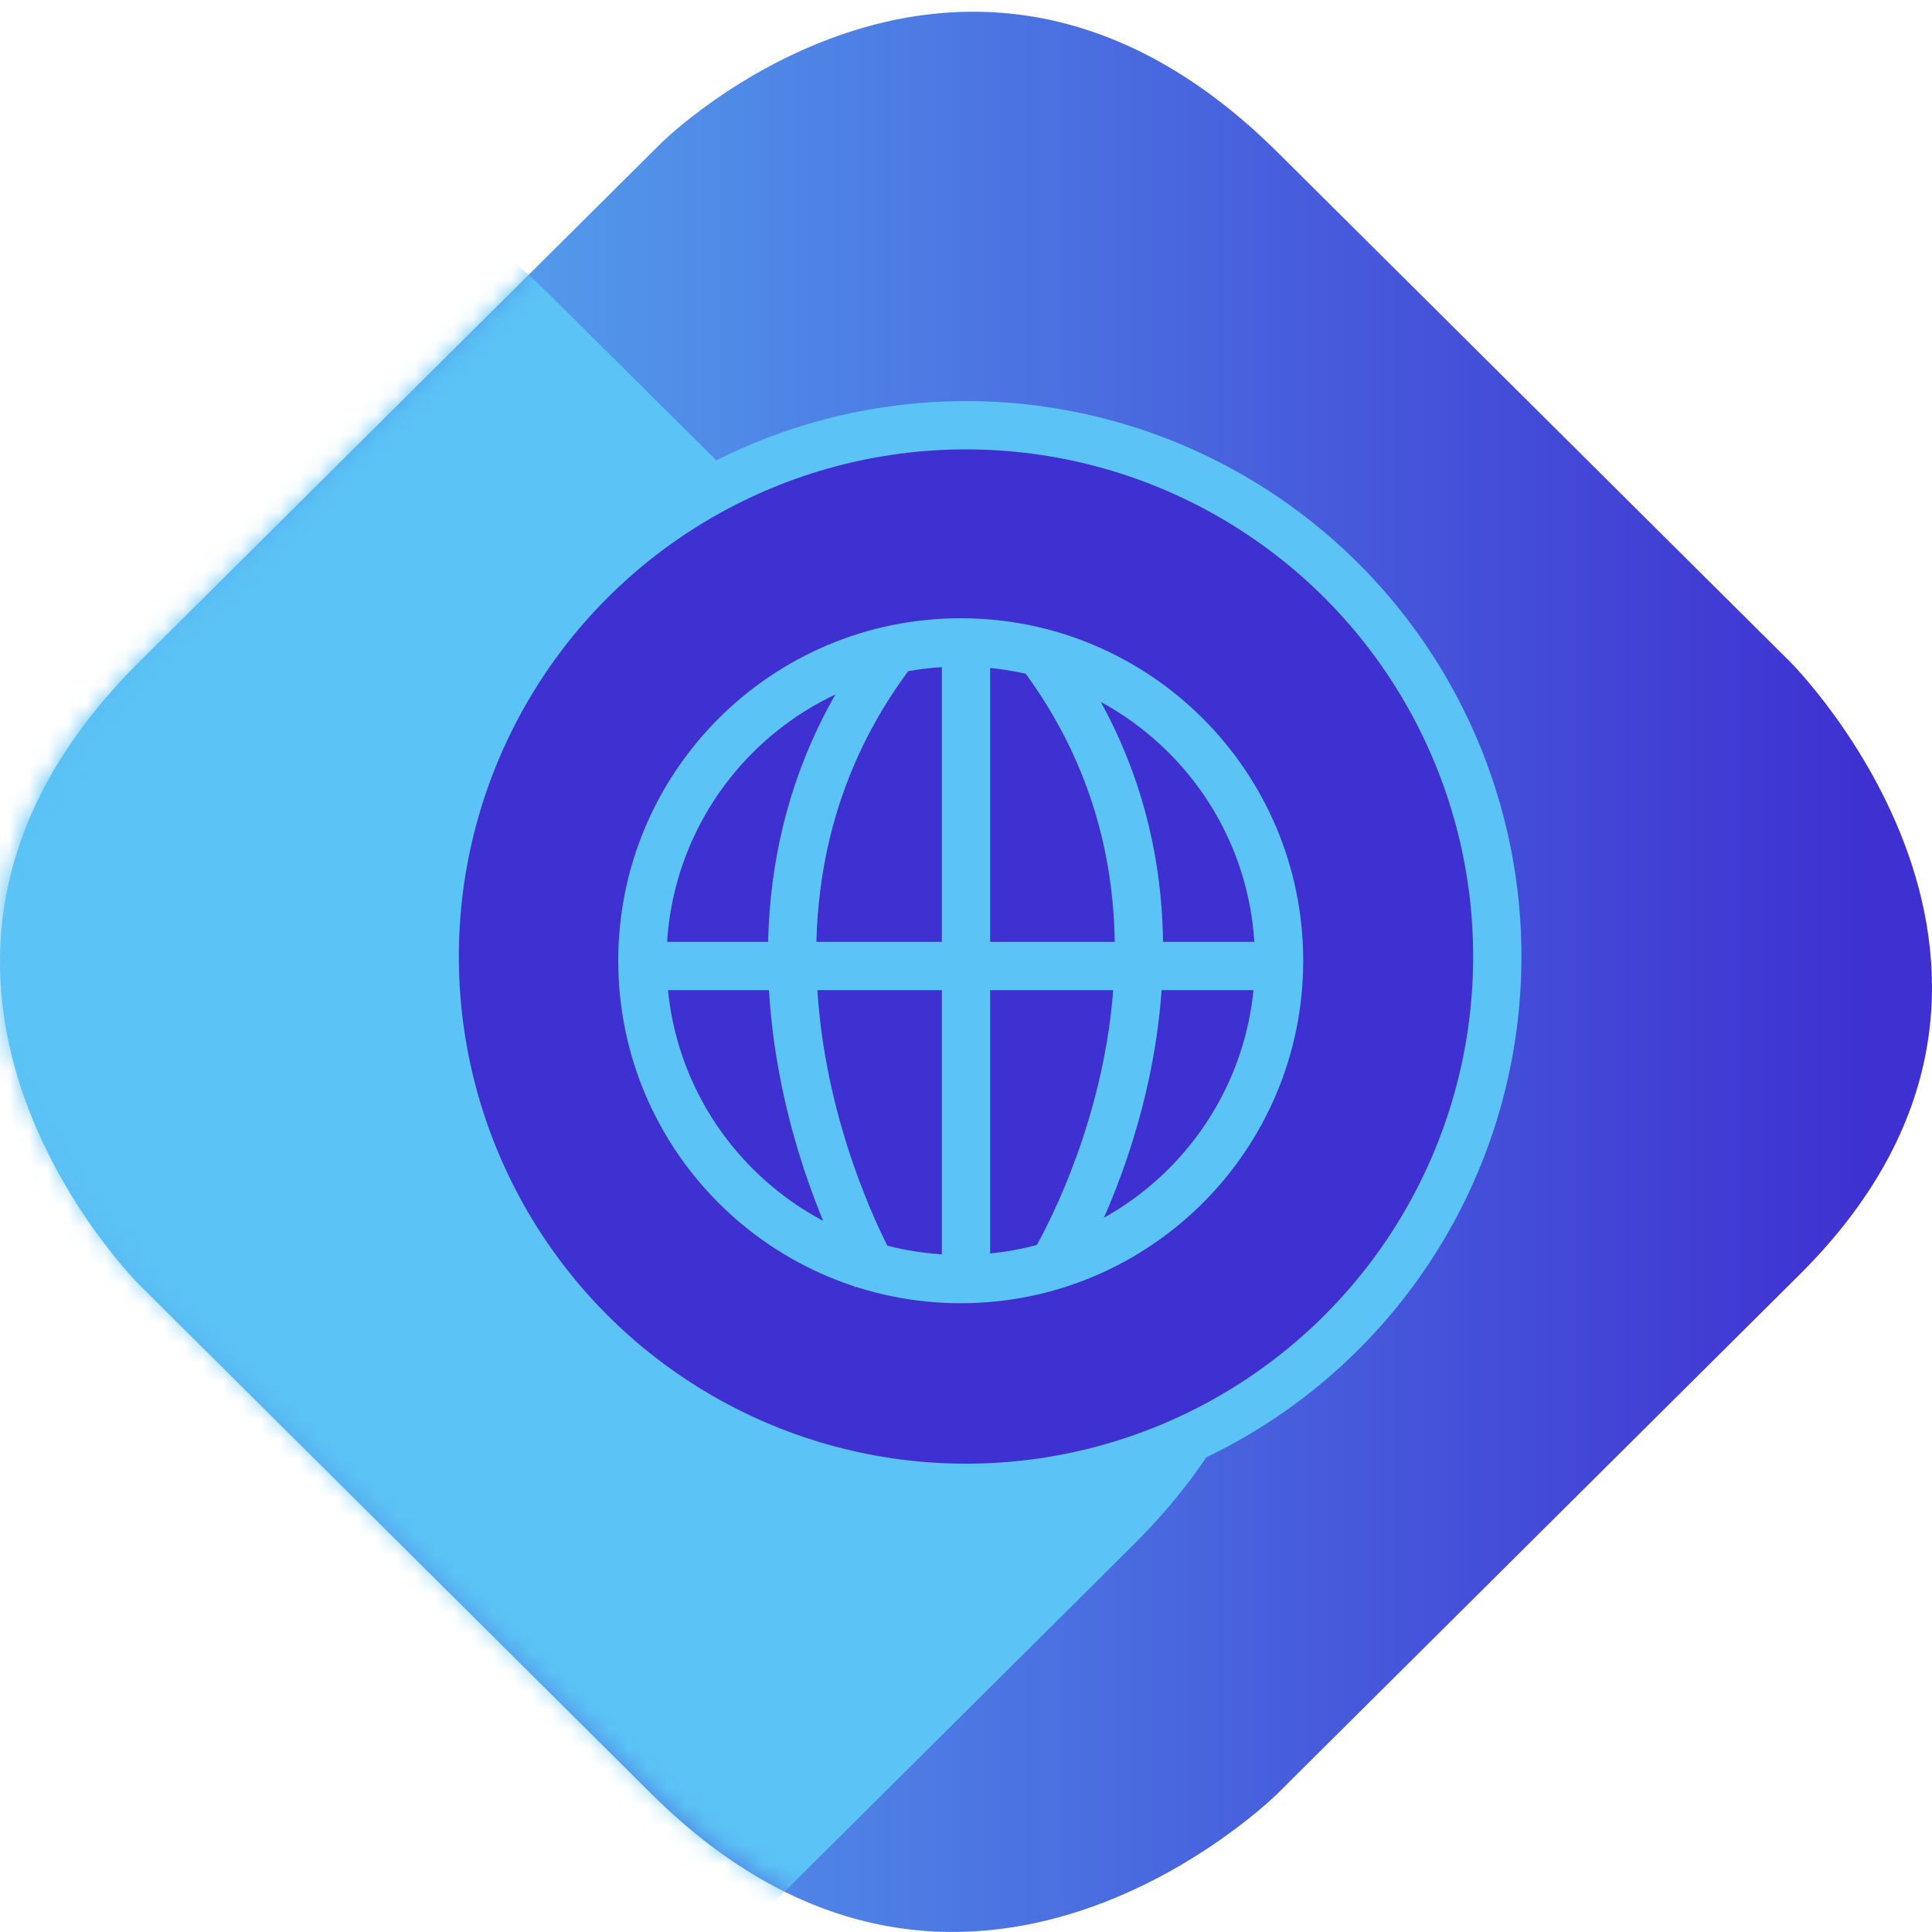
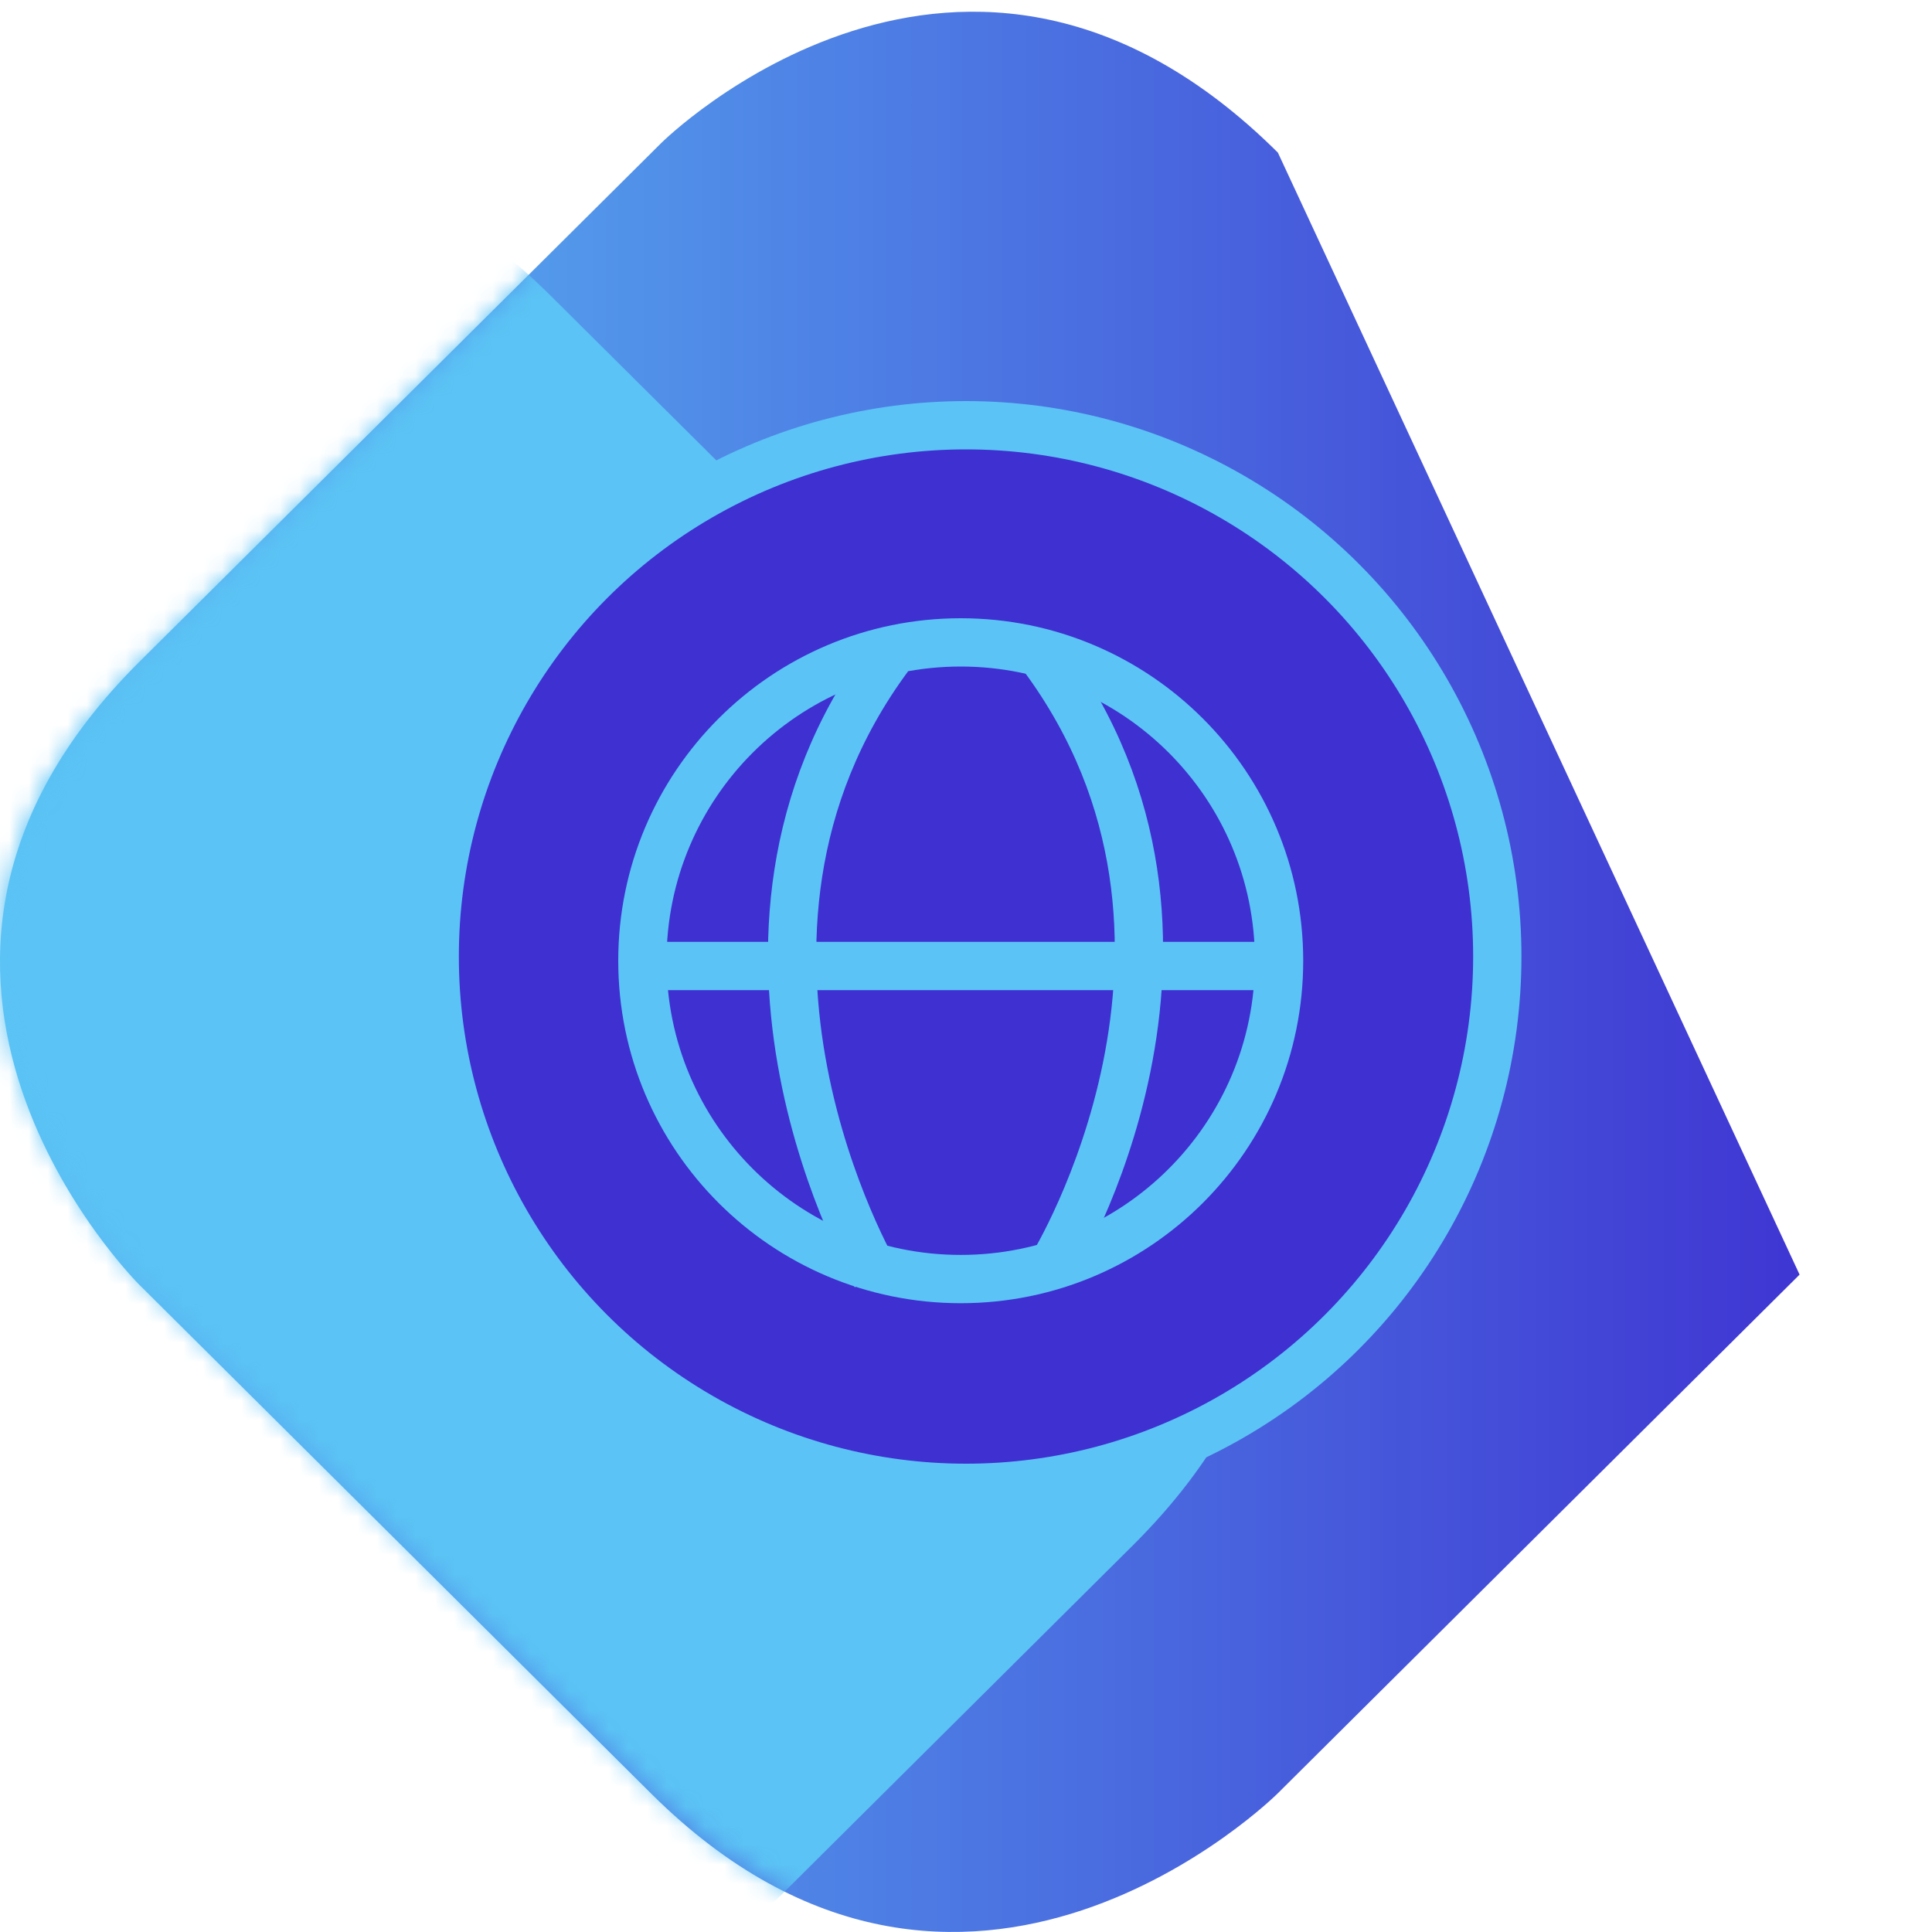
<svg xmlns="http://www.w3.org/2000/svg" width="100" height="100" viewBox="0 0 100 100" fill="none">
-   <path d="M66.125 92.835L93.146 65.974C108.854 50.358 92.646 34.245 92.646 34.245L66.143 7.899C49.934 -8.214 34.226 7.402 34.226 7.402L7.206 34.263C-9.006 50.379 7.203 66.492 7.203 66.492L33.706 92.838C49.914 108.951 66.125 92.835 66.125 92.835Z" fill="url(#paint0_linear_1422_4989)" />
+   <path d="M66.125 92.835L93.146 65.974L66.143 7.899C49.934 -8.214 34.226 7.402 34.226 7.402L7.206 34.263C-9.006 50.379 7.203 66.492 7.203 66.492L33.706 92.838C49.914 108.951 66.125 92.835 66.125 92.835Z" fill="url(#paint0_linear_1422_4989)" />
  <mask id="mask0_1422_4989" style="mask-type:alpha" maskUnits="userSpaceOnUse" x="0" y="0" width="100" height="101">
    <path d="M33.875 7.771L6.854 34.633C-8.854 50.248 7.355 66.361 7.355 66.361L33.857 92.707C50.066 108.82 65.773 93.206 65.773 93.206L92.795 66.344C109.005 50.229 92.798 34.116 92.798 34.116L66.294 7.77C50.085 -8.343 33.875 7.773 33.875 7.773" fill="url(#paint1_linear_1422_4989)" />
  </mask>
  <g mask="url(#mask0_1422_4989)">
    <path d="M28.567 109.881L58.627 79.998C76.103 62.626 58.071 44.7 58.071 44.7L28.587 15.39C10.555 -2.536 -6.921 14.836 -6.921 14.836L-36.981 44.719C-55.016 62.648 -36.984 80.574 -36.984 80.574L-7.5 109.884C10.532 127.81 28.567 109.881 28.567 109.881Z" fill="#5BC3F5" />
  </g>
  <circle cx="50" cy="49.51" r="27.5" fill="#3E30D1" stroke="#5BC3F5" stroke-width="2.5" />
  <path d="M66.204 49.727C66.204 58.827 58.827 66.204 49.727 66.204C40.627 66.204 33.25 58.827 33.25 49.727C33.25 40.627 40.627 33.25 49.727 33.25C58.827 33.25 66.204 40.627 66.204 49.727Z" stroke="#5BC3F5" stroke-width="2.5" />
-   <path d="M50 33V66.409" stroke="#5BC3F5" stroke-width="2.5" />
  <path d="M54 34C64.84 48.667 54.5 65.5 54.5 65.5" stroke="#5BC3F5" stroke-width="2.5" />
  <path d="M46 34C35.16 48.667 45.322 66 45.322 66" stroke="#5BC3F5" stroke-width="2.5" />
  <path d="M33 50L67.091 50" stroke="#5BC3F5" stroke-width="2.5" />
  <defs>
    <linearGradient id="paint0_linear_1422_4989" x1="99.999" y1="50.302" x2="-0.001" y2="50.302" gradientUnits="userSpaceOnUse">
      <stop offset="0.03" stop-color="#3E30D1" />
      <stop offset="1" stop-color="#5BC3F5" />
    </linearGradient>
    <linearGradient id="paint1_linear_1422_4989" x1="-10.28" y1="50.304" x2="124.74" y2="50.304" gradientUnits="userSpaceOnUse">
      <stop stop-color="#3E30D1" />
      <stop offset="0.15" stop-color="#4534D1" />
      <stop offset="0.34" stop-color="#5A41D3" />
      <stop offset="0.56" stop-color="#7D57D6" />
      <stop offset="0.82" stop-color="#AC75DA" />
      <stop offset="1" stop-color="#D38DDE" />
    </linearGradient>
  </defs>
</svg>